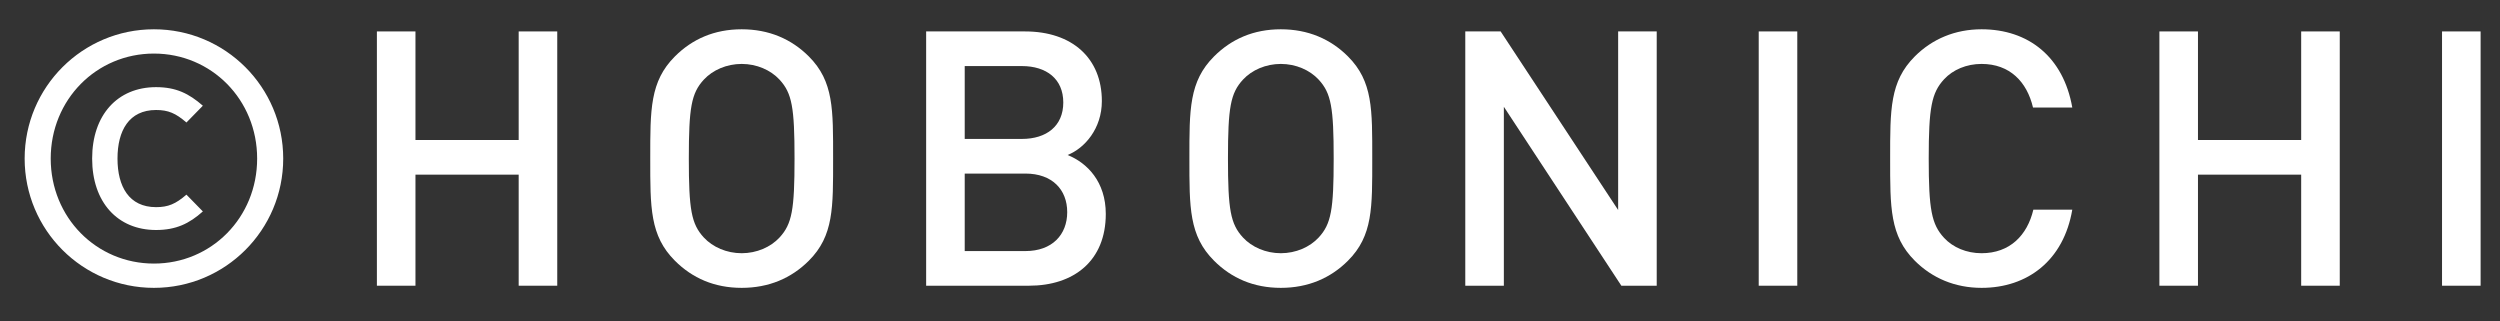
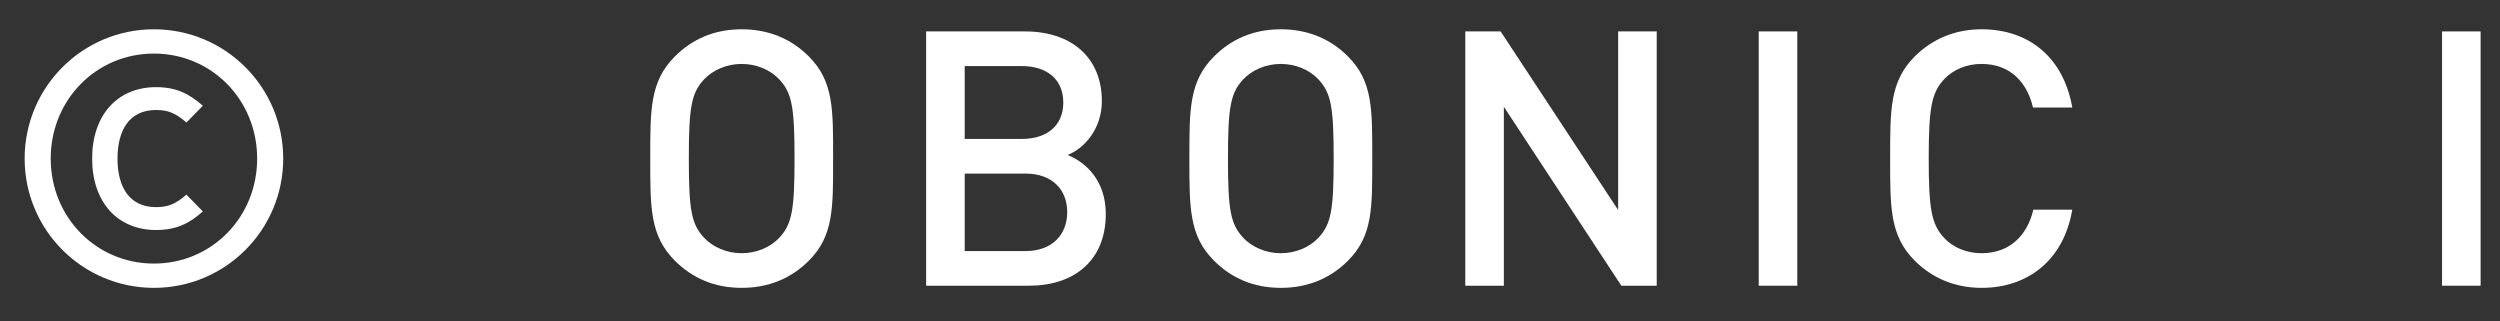
<svg xmlns="http://www.w3.org/2000/svg" width="70" height="9" viewBox="0 0 70 9" fill="none">
  <rect x="0" y="0" width="70" height="9" fill="#333333" stroke="none" />
  <path d="M69.457 8H68.377V0.88H69.457V8Z" fill="white" />
-   <path d="M65.513 8H64.433V4.89H61.543V8H60.463V0.88H61.543V3.92H64.433V0.88H65.513V8Z" fill="white" />
  <path d="M58.024 5.87C57.784 7.29 56.774 8.06 55.484 8.06C54.744 8.06 54.104 7.79 53.614 7.3C52.914 6.6 52.924 5.81 52.924 4.44C52.924 3.07 52.914 2.28 53.614 1.58C54.104 1.09 54.744 0.82 55.484 0.82C56.794 0.82 57.774 1.59 58.024 3.01H56.924C56.754 2.29 56.274 1.79 55.484 1.79C55.064 1.79 54.684 1.95 54.434 2.22C54.084 2.6 54.004 3.01 54.004 4.44C54.004 5.87 54.084 6.28 54.434 6.66C54.684 6.93 55.064 7.09 55.484 7.09C56.274 7.09 56.764 6.59 56.934 5.87H58.024Z" fill="white" />
  <path d="M50.324 8H49.244V0.88H50.324V8Z" fill="white" />
  <path d="M46.388 8H45.398L42.108 2.99V8H41.028V0.88H42.018L45.308 5.88V0.88H46.388V8Z" fill="white" />
  <path d="M38.423 4.44C38.423 5.81 38.443 6.6 37.743 7.3C37.253 7.79 36.623 8.06 35.863 8.06C35.103 8.06 34.483 7.79 33.993 7.3C33.293 6.6 33.303 5.81 33.303 4.44C33.303 3.07 33.293 2.28 33.993 1.58C34.483 1.09 35.103 0.82 35.863 0.82C36.623 0.82 37.253 1.09 37.743 1.58C38.443 2.28 38.423 3.07 38.423 4.44ZM37.343 4.44C37.343 3.01 37.273 2.61 36.923 2.23C36.673 1.96 36.283 1.79 35.863 1.79C35.443 1.79 35.053 1.96 34.803 2.23C34.453 2.61 34.383 3.01 34.383 4.44C34.383 5.87 34.453 6.27 34.803 6.65C35.053 6.92 35.443 7.09 35.863 7.09C36.283 7.09 36.673 6.92 36.923 6.65C37.273 6.27 37.343 5.87 37.343 4.44Z" fill="white" />
  <path d="M30.962 5.99C30.962 7.3 30.072 8 28.812 8H25.932V0.88H28.702C30.022 0.88 30.852 1.63 30.852 2.83C30.852 3.6 30.372 4.15 29.892 4.34C30.442 4.56 30.962 5.09 30.962 5.99ZM29.772 2.87C29.772 2.21 29.302 1.85 28.612 1.85H27.012V3.89H28.612C29.302 3.89 29.772 3.53 29.772 2.87ZM29.882 5.94C29.882 5.31 29.462 4.86 28.712 4.86H27.012V7.03H28.712C29.462 7.03 29.882 6.57 29.882 5.94Z" fill="white" />
  <path d="M23.327 4.44C23.327 5.81 23.347 6.6 22.647 7.3C22.157 7.79 21.527 8.06 20.767 8.06C20.007 8.06 19.387 7.79 18.897 7.3C18.197 6.6 18.207 5.81 18.207 4.44C18.207 3.07 18.197 2.28 18.897 1.58C19.387 1.09 20.007 0.82 20.767 0.82C21.527 0.82 22.157 1.09 22.647 1.58C23.347 2.28 23.327 3.07 23.327 4.44ZM22.247 4.44C22.247 3.01 22.177 2.61 21.827 2.23C21.577 1.96 21.187 1.79 20.767 1.79C20.347 1.79 19.957 1.96 19.707 2.23C19.357 2.61 19.287 3.01 19.287 4.44C19.287 5.87 19.357 6.27 19.707 6.65C19.957 6.92 20.347 7.09 20.767 7.09C21.187 7.09 21.577 6.92 21.827 6.65C22.177 6.27 22.247 5.87 22.247 4.44Z" fill="white" />
-   <path d="M15.603 8H14.523V4.89H11.633V8H10.553V0.88H11.633V3.92H14.523V0.88H15.603V8Z" fill="white" />
  <path d="M7.93 4.44C7.93 6.44 6.31 8.06 4.31 8.06C2.31 8.06 0.69 6.44 0.69 4.44C0.69 2.44 2.31 0.82 4.31 0.82C6.31 0.82 7.93 2.44 7.93 4.44ZM7.2 4.44C7.2 2.79 5.92 1.5 4.31 1.5C2.7 1.5 1.42 2.79 1.42 4.44C1.42 6.09 2.7 7.38 4.31 7.38C5.92 7.38 7.2 6.09 7.2 4.44ZM5.68 5.92C5.3 6.26 4.93 6.44 4.37 6.44C3.29 6.44 2.58 5.66 2.58 4.44C2.58 3.22 3.29 2.44 4.37 2.44C4.93 2.44 5.29 2.62 5.68 2.96L5.22 3.43C4.92 3.17 4.71 3.08 4.37 3.08C3.61 3.08 3.29 3.66 3.29 4.44C3.29 5.22 3.61 5.8 4.37 5.8C4.71 5.8 4.92 5.71 5.22 5.45L5.68 5.92Z" fill="white" />
</svg>